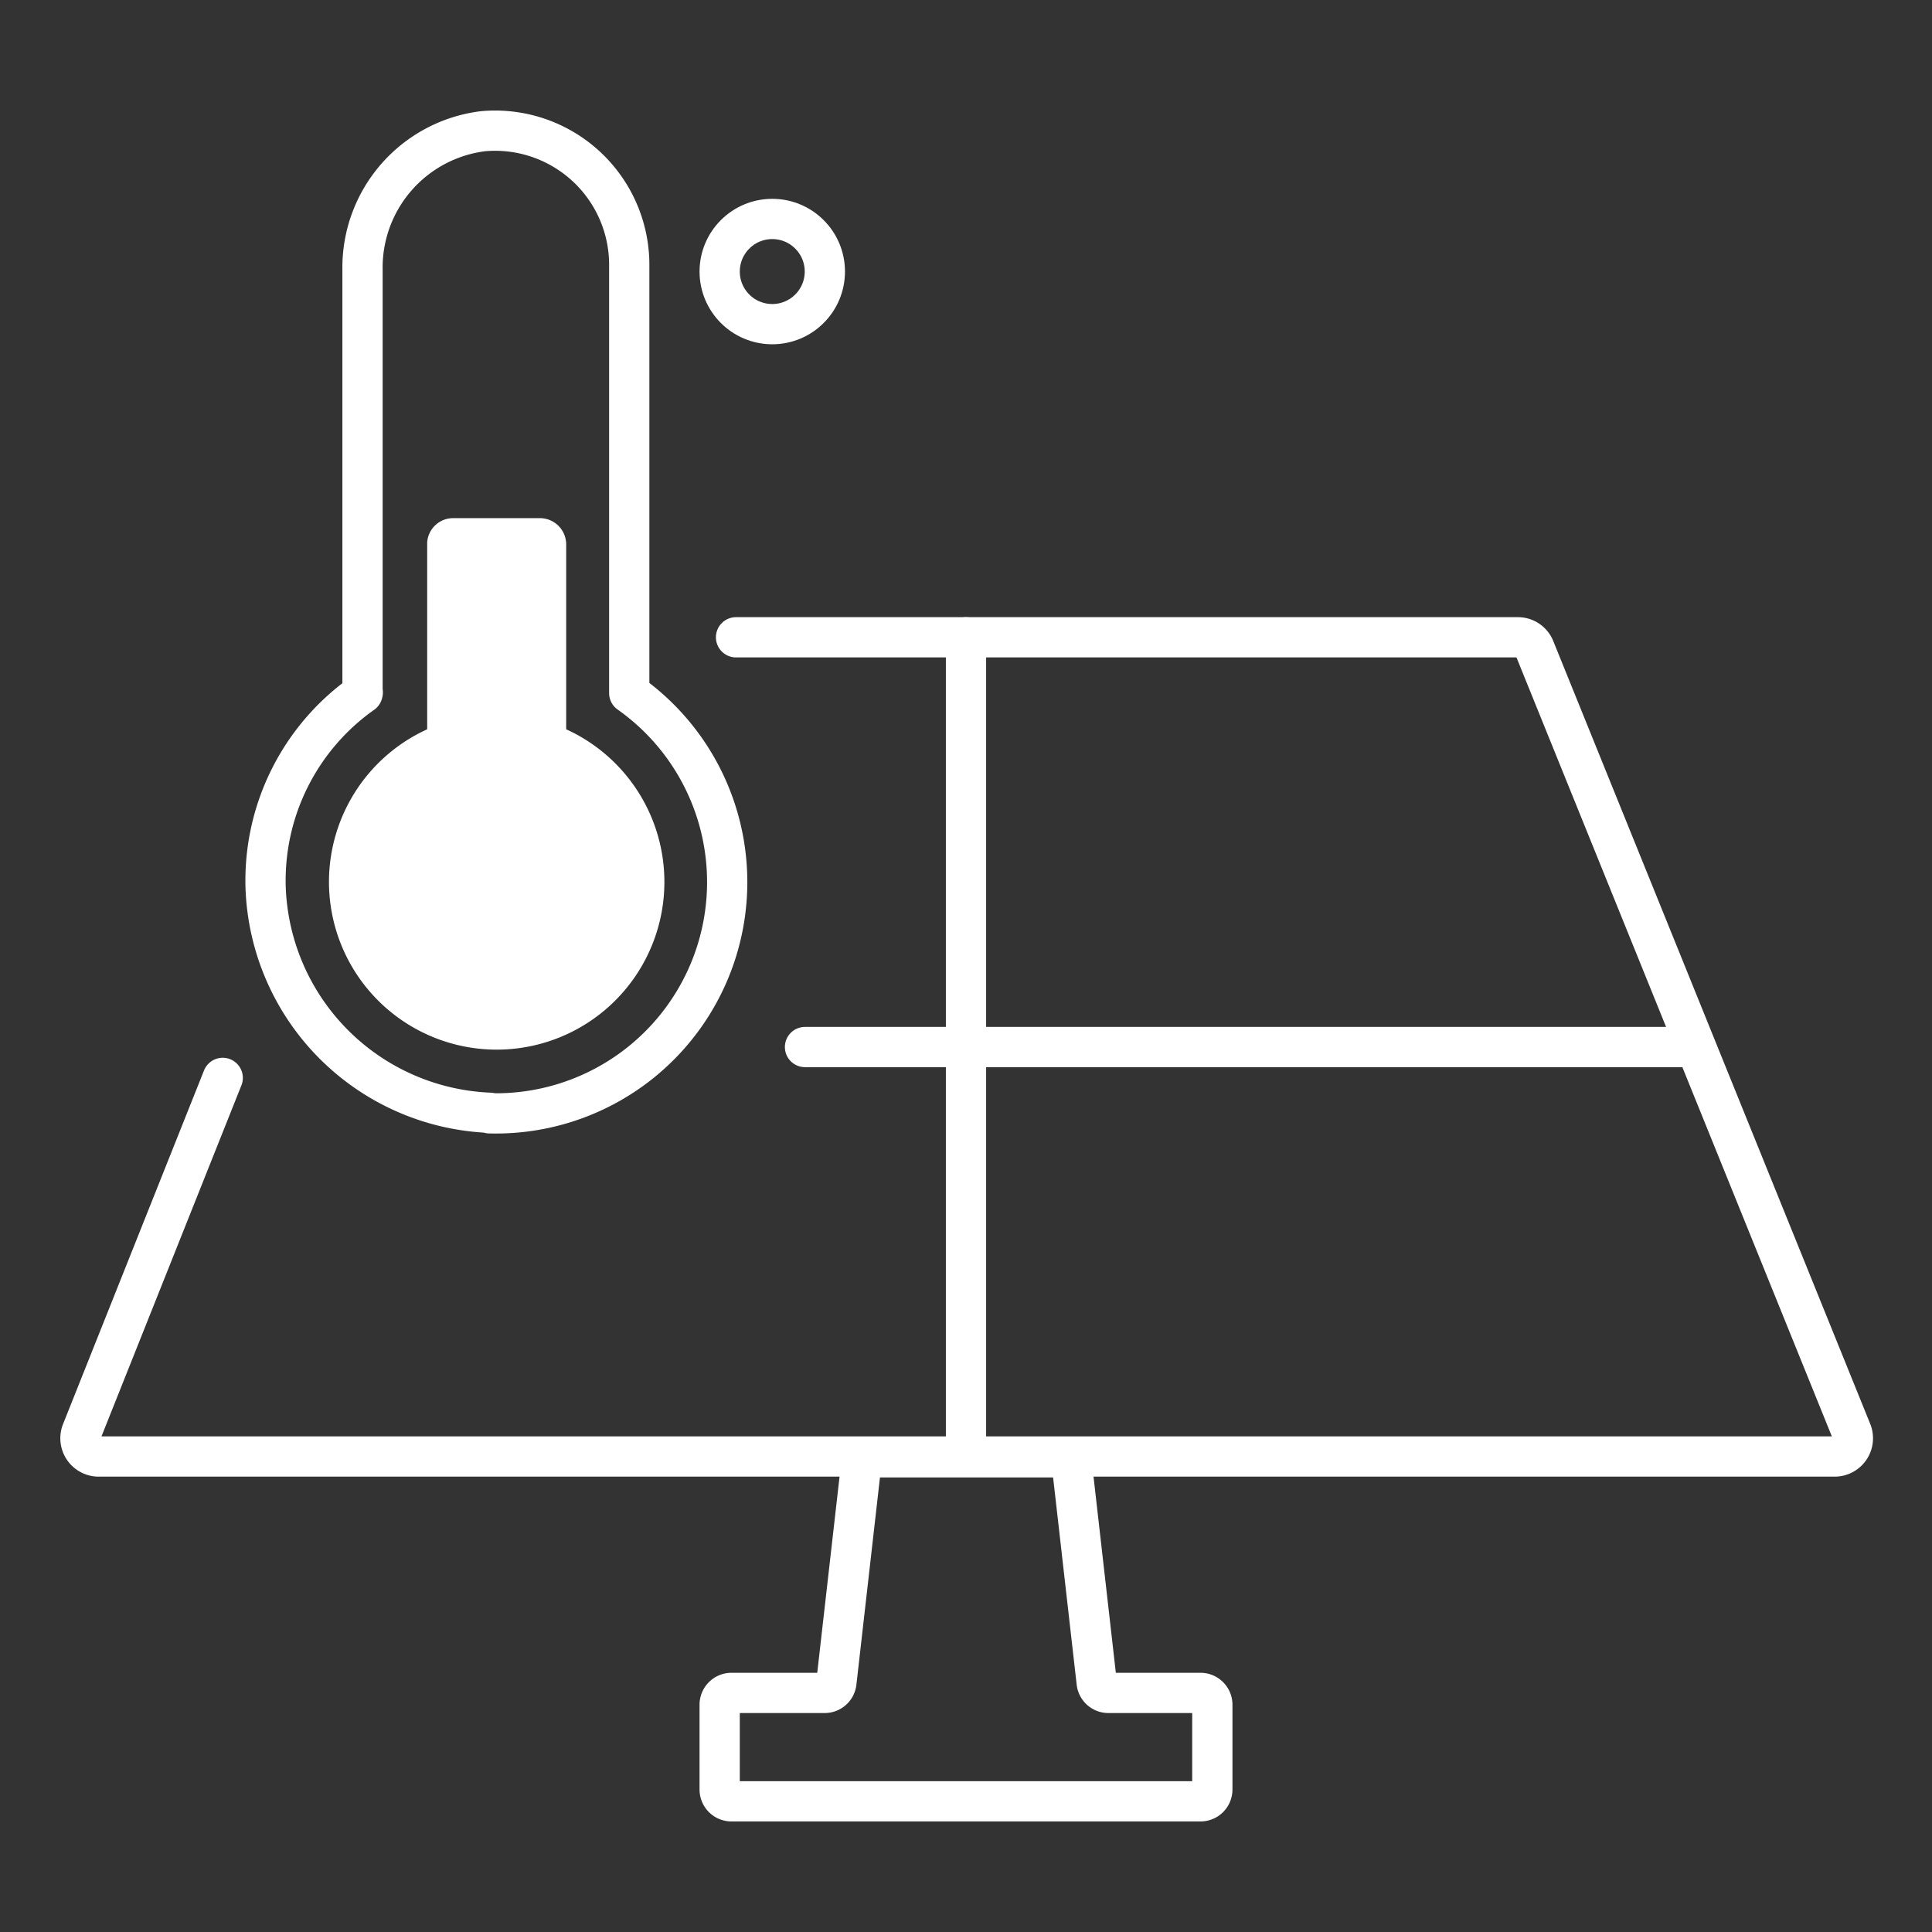
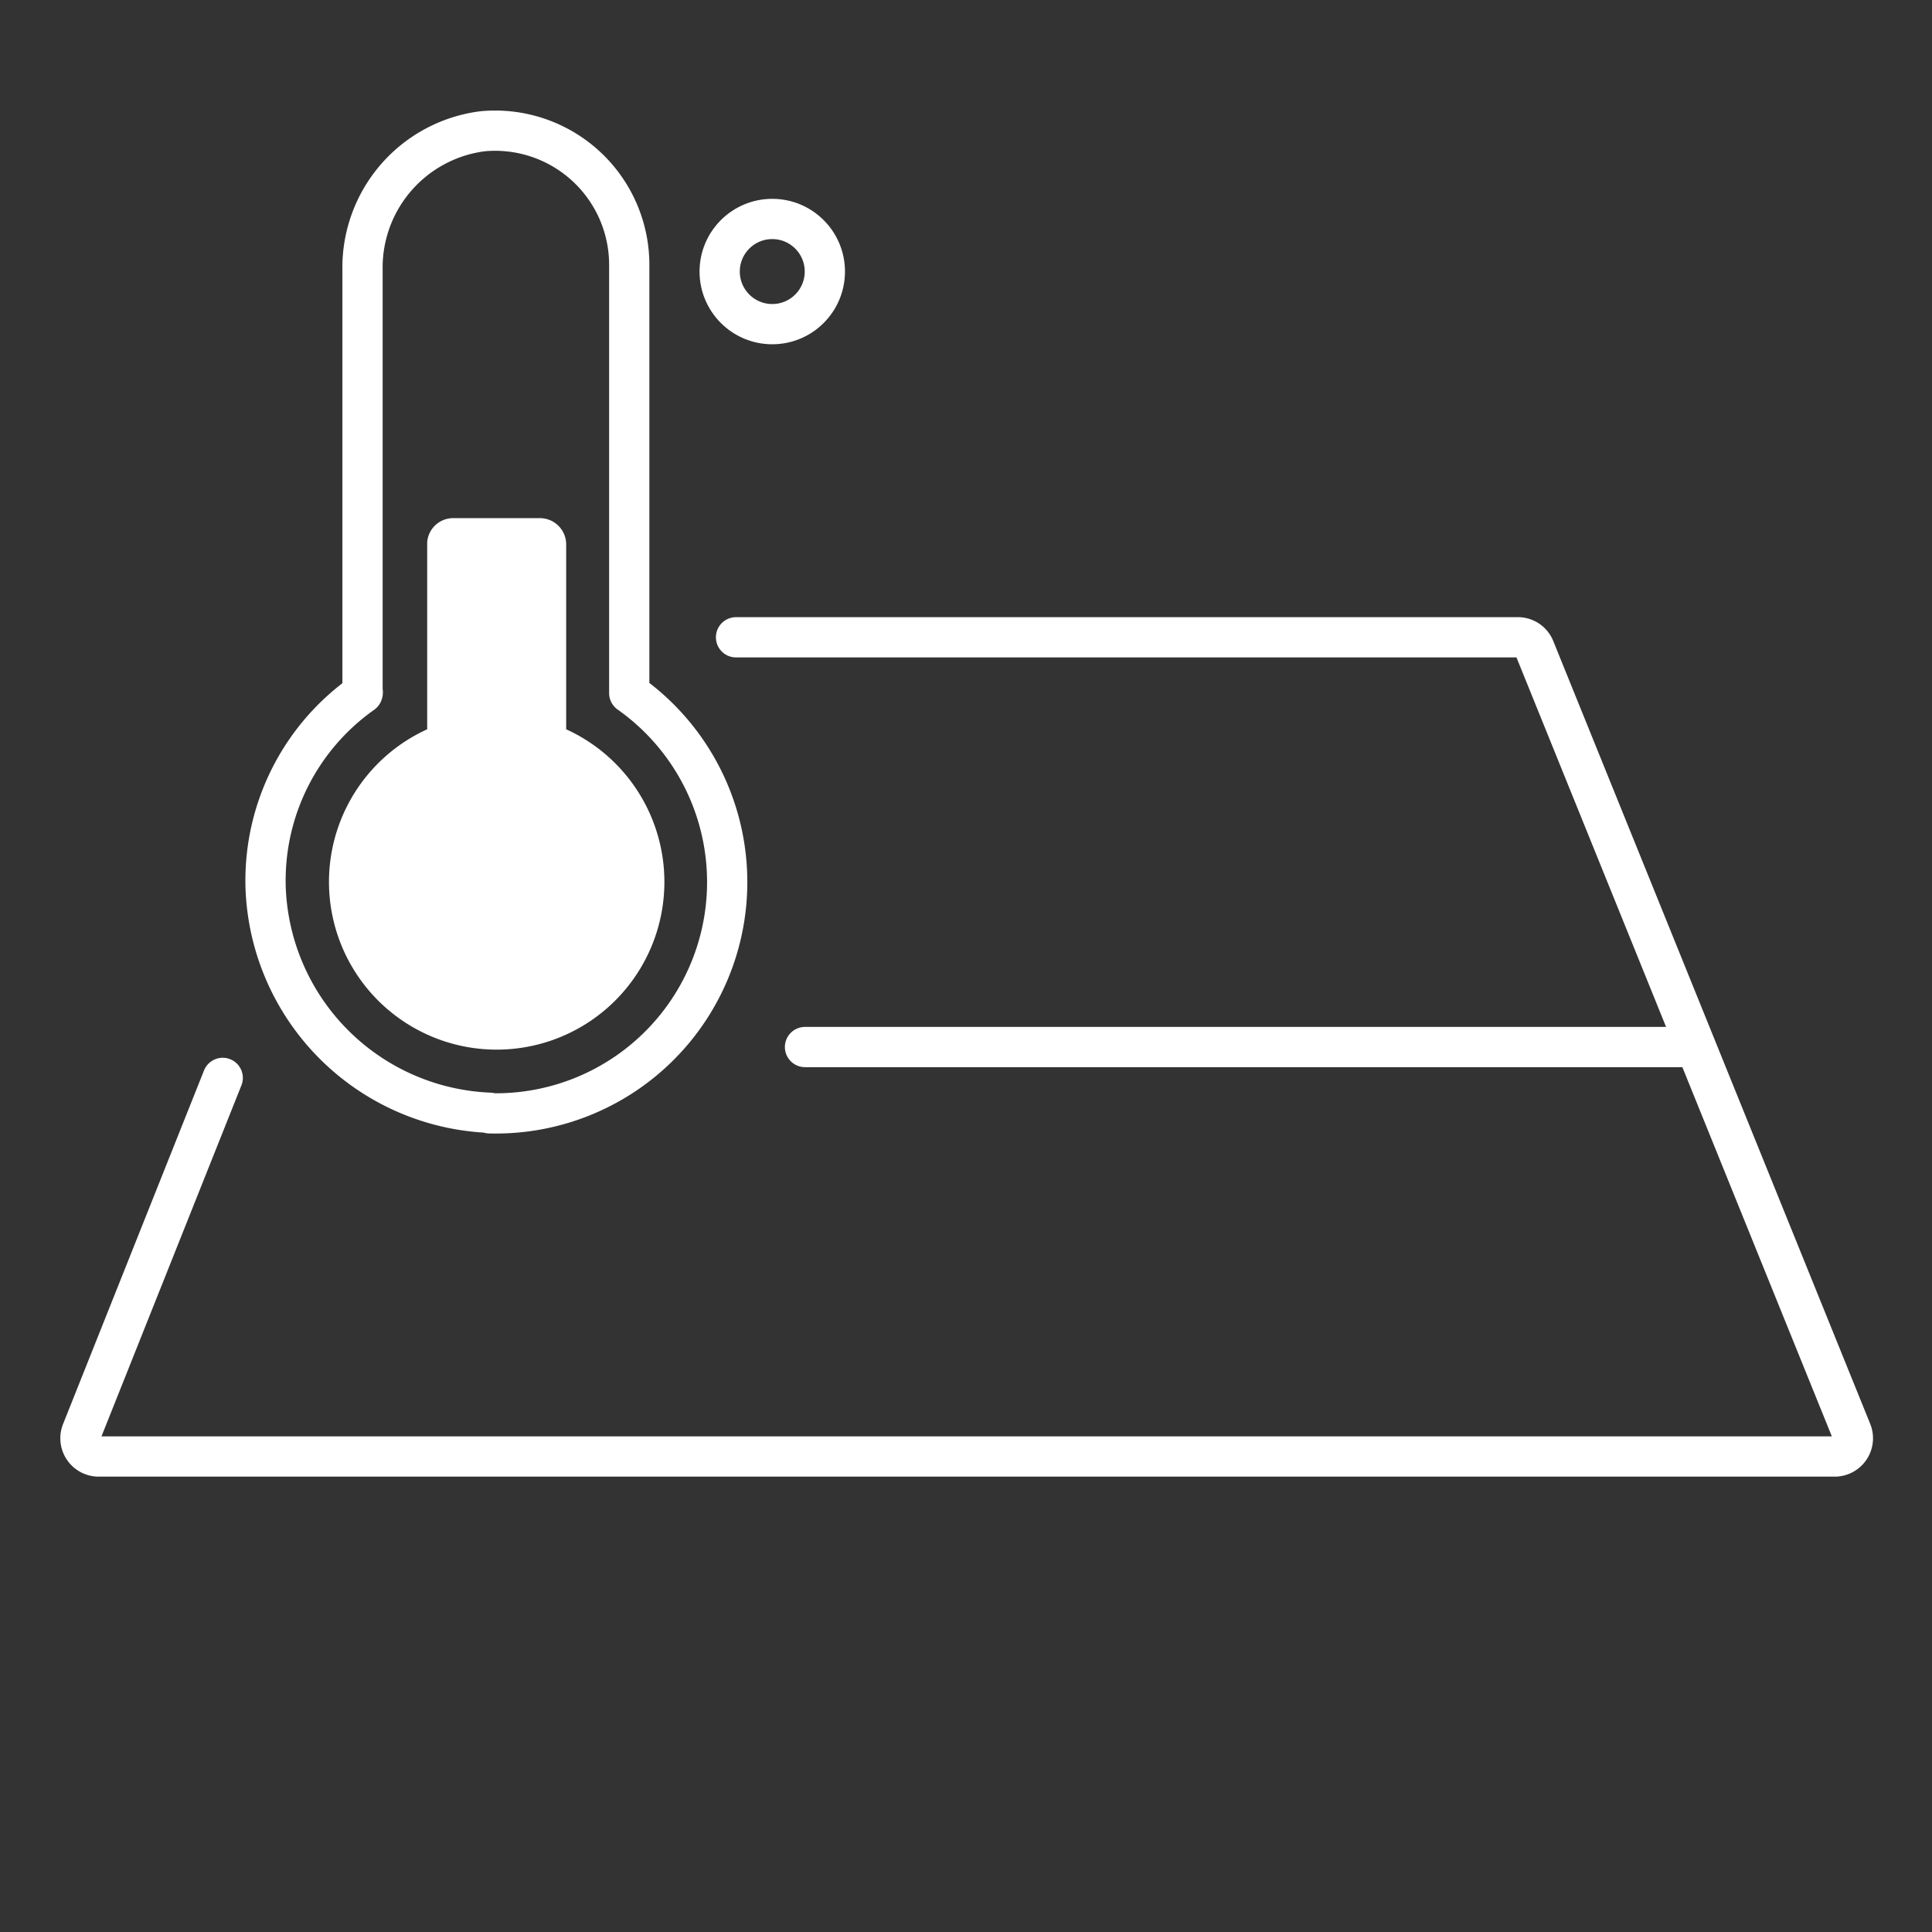
<svg xmlns="http://www.w3.org/2000/svg" viewBox="0 0 72 72">
  <rect x="0" y="0" width="72" height="72" fill="#333333" stroke="none" />
  <title>ic</title>
  <g>
    <g>
      <path d="M27.43,23.75H56.58a.67.67,0,0,1,.61.42L69,53.34a.68.68,0,0,1-.61.94H3.66a.68.68,0,0,1-.61-.94L8.3,40.17" style="fill: none;stroke: #fff;stroke-linecap: round;stroke-miterlimit: 10;stroke-width: 1.5px" />
      <line x1="30" y1="39.02" x2="63.17" y2="39.02" style="fill: none;stroke: #fff;stroke-linecap: round;stroke-miterlimit: 10;stroke-width: 1.5px" />
-       <line x1="36" y1="23.75" x2="36" y2="54.28" style="fill: none;stroke: #fff;stroke-linecap: round;stroke-miterlimit: 10;stroke-width: 1.5px" />
    </g>
-     <path d="M40.87,62.7l-.91-8a.44.44,0,0,0-.44-.39h-7a.44.44,0,0,0-.44.39l-.91,8a.44.44,0,0,1-.44.39H27.26a.44.44,0,0,0-.44.44v3.16a.44.44,0,0,0,.44.44H44.74a.44.44,0,0,0,.44-.44V63.53a.44.44,0,0,0-.44-.44H41.31A.44.44,0,0,1,40.87,62.7Z" style="fill: none;stroke: #fff;stroke-linecap: round;stroke-miterlimit: 10;stroke-width: 1.5px" />
  </g>
  <path d="M18.26,41.47A8.71,8.71,0,0,1,9.9,33.11a8.54,8.54,0,0,1,3.61-7.27.09.09,0,0,0,0-.08V10.05A5.12,5.12,0,0,1,18,4.89a5,5,0,0,1,5.45,4.94v16a8.62,8.62,0,0,1-5.21,15.66Z" style="fill: none;stroke: #fff;stroke-linecap: round;stroke-linejoin: round;stroke-width: 1.5px;fill-rule: evenodd" />
  <path d="M16.42,20.23v7.28a5.75,5.75,0,1,0,4.18,0V20.29a.48.48,0,0,0-.47-.48l-3.22,0A.47.47,0,0,0,16.42,20.23Z" style="fill: #fff;stroke: #fff;stroke-miterlimit: 10;fill-rule: evenodd" />
  <circle cx="28.78" cy="10.12" r="1.96" style="fill: none;stroke: #fff;stroke-linecap: round;stroke-linejoin: round;stroke-width: 1.5px" />
</svg>